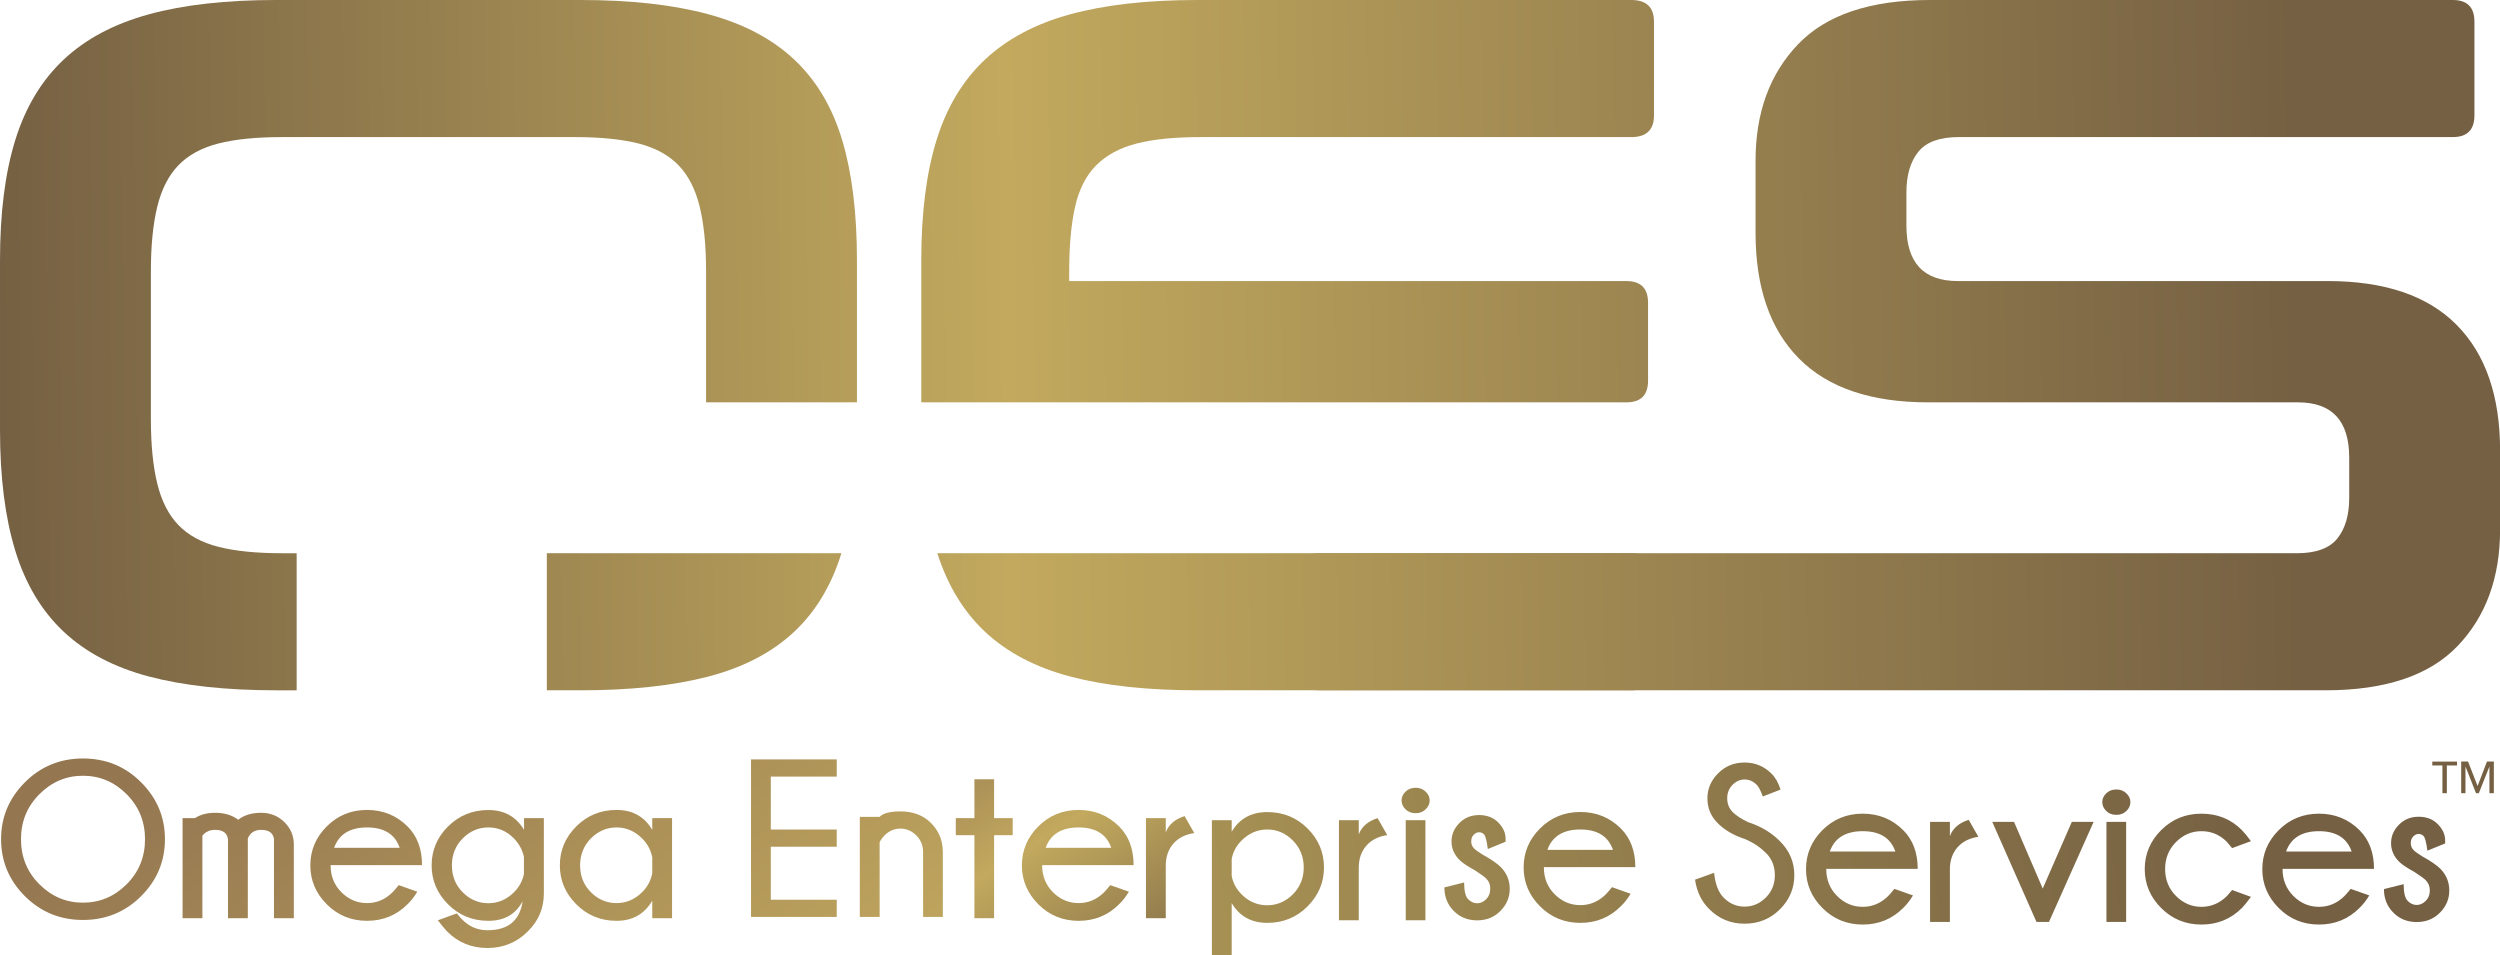
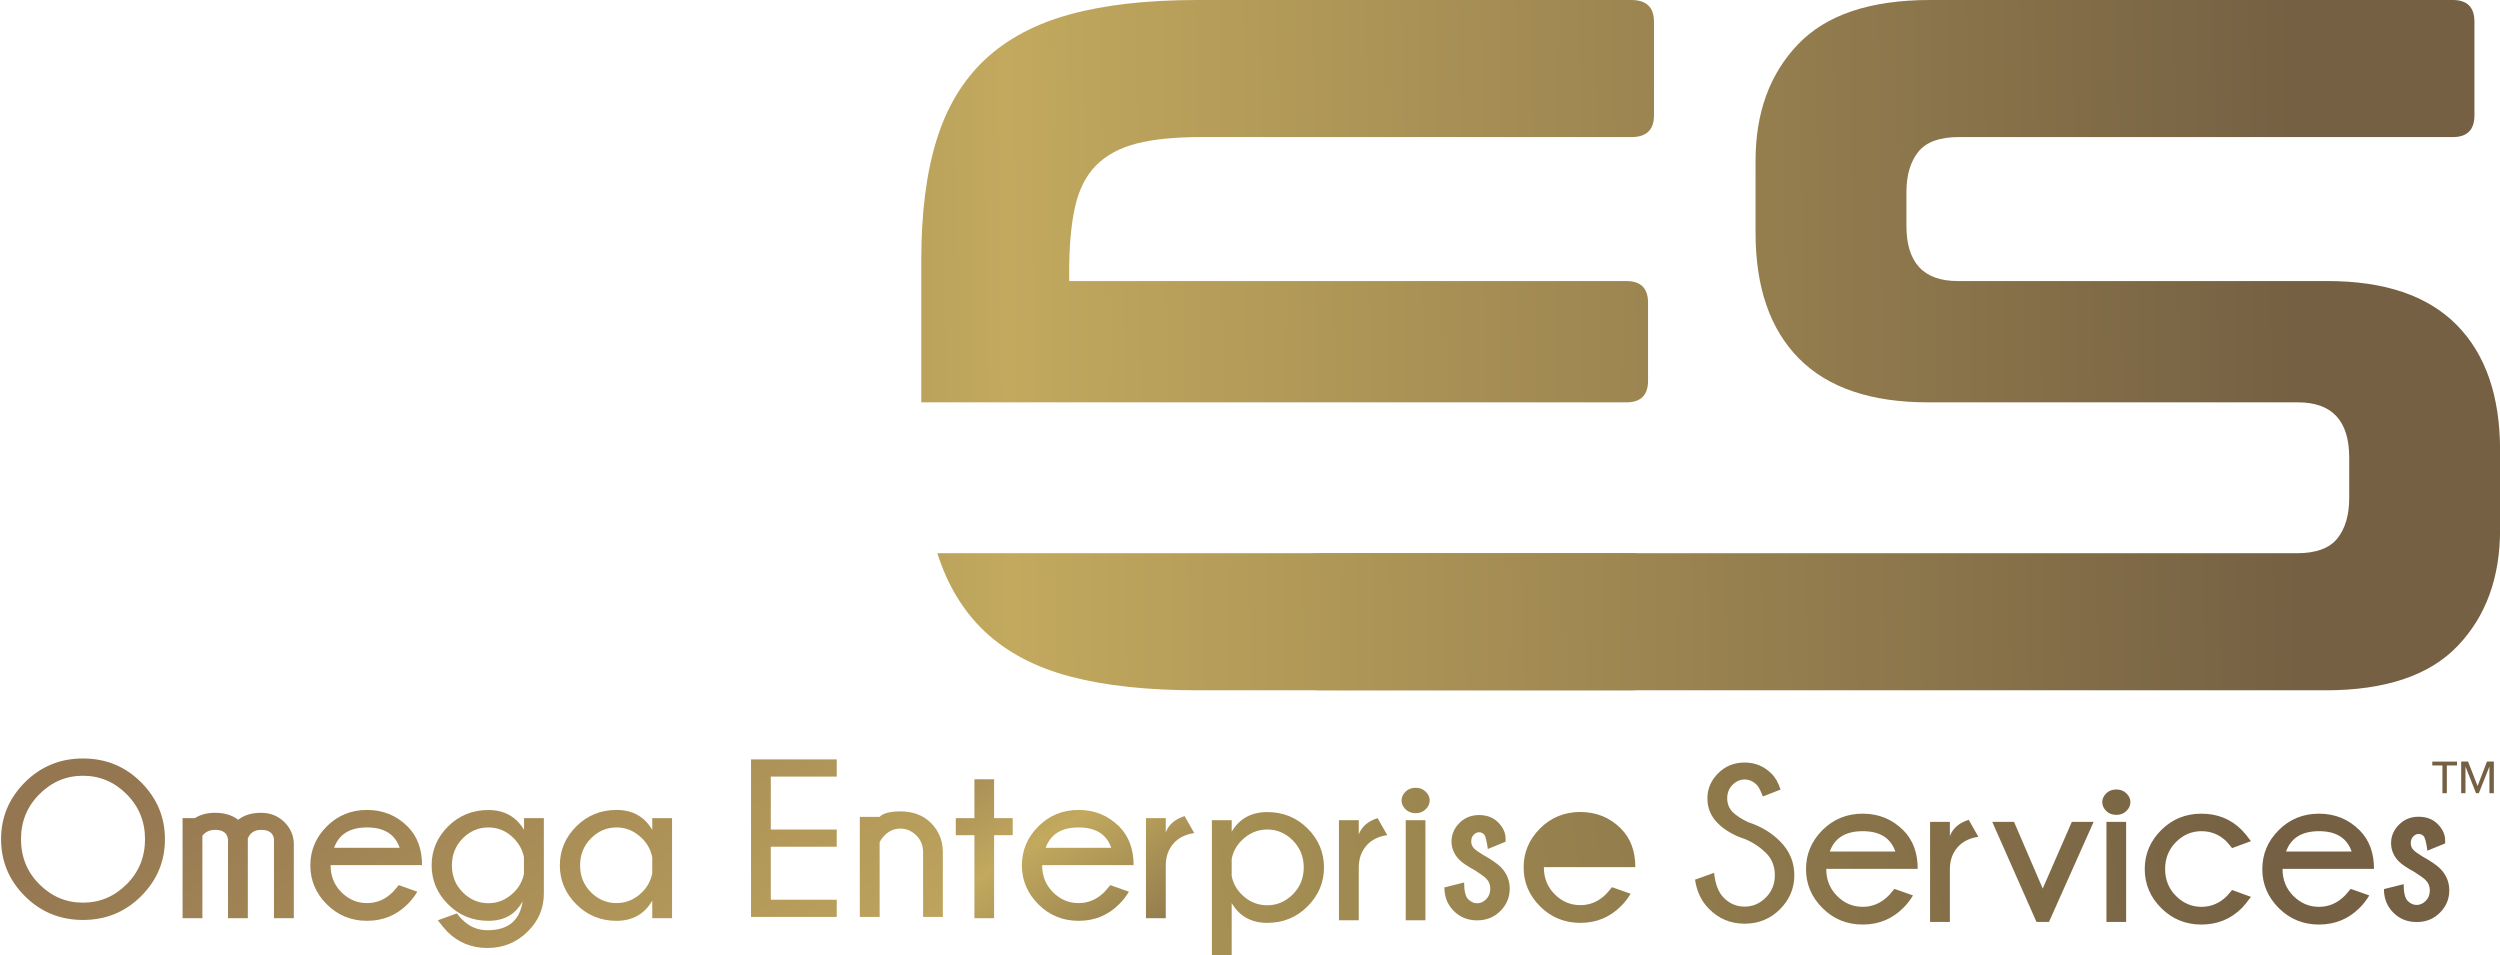
<svg xmlns="http://www.w3.org/2000/svg" xmlns:xlink="http://www.w3.org/1999/xlink" width="145.92mm" height="55.75mm" version="1.1" style="shape-rendering:geometricPrecision; text-rendering:geometricPrecision; image-rendering:optimizeQuality; fill-rule:evenodd; clip-rule:evenodd" viewBox="0 0 14592 5575">
  <defs>
    <style type="text/css">
   
    .fil3 {fill:url(#id0)}
    .fil5 {fill:url(#id1)}
    .fil6 {fill:url(#id2)}
    .fil2 {fill:url(#id3)}
    .fil1 {fill:url(#id4)}
    .fil4 {fill:url(#id5)}
    .fil0 {fill:url(#id6);fill-rule:nonzero}
   
  </style>
    <linearGradient id="id0" gradientUnits="userSpaceOnUse" x1="3481.27" y1="8229.6" x2="16893.64" y2="8068.2">
      <stop offset="0" style="stop-opacity:1; stop-color:#756043" />
      <stop offset="0.439" style="stop-opacity:1; stop-color:#C2A95E" />
      <stop offset="1" style="stop-opacity:1; stop-color:#756043" />
    </linearGradient>
    <linearGradient id="id1" gradientUnits="userSpaceOnUse" x1="3481.26" y1="8229.6" x2="16893.64" y2="8068.2" xlink:href="#id0" />
    <linearGradient id="id2" gradientUnits="userSpaceOnUse" x1="8876.95" y1="9854.13" x2="10108.1" y2="11802.5">
      <stop offset="0" style="stop-opacity:1; stop-color:#947651" />
      <stop offset="0.439" style="stop-opacity:1; stop-color:#C2A95E" />
      <stop offset="1" style="stop-opacity:1; stop-color:#756043" />
    </linearGradient>
    <linearGradient id="id3" gradientUnits="userSpaceOnUse" x1="3481.26" y1="8229.6" x2="16893.67" y2="8068.2" xlink:href="#id0" />
    <linearGradient id="id4" gradientUnits="userSpaceOnUse" x1="8157.17" y1="7274.57" x2="13557.65" y2="14353.08" xlink:href="#id2" />
    <linearGradient id="id5" gradientUnits="userSpaceOnUse" x1="3481.27" y1="8229.6" x2="16893.65" y2="8068.2" xlink:href="#id0" />
    <linearGradient id="id6" gradientUnits="userSpaceOnUse" x1="2621.97" y1="11819.12" x2="16648.17" y2="9872.71">
      <stop offset="0" style="stop-opacity:1; stop-color:#756043" />
      <stop offset="0.439" style="stop-opacity:1; stop-color:#B49E58" />
      <stop offset="1" style="stop-opacity:1; stop-color:#756043" />
    </linearGradient>
  </defs>
  <g id="Warstwa_x0020_1" transform="matrix(1, 0, 0, 1, -3481.27, -5719.869)">
    <g id="_105553872887424">
-       <path class="fil0" d="M17763.05 10349.61l-25.84 0 0 -161.93 -59.17 0 0 -22.69 144.22 0 0 22.69 -59.21 0 0 161.93zm-7208.29 157.49l115.63 0 0 67.22c45.57,-76.4 114.71,-114.51 207.62,-114.51 92.89,0 171.22,31.82 235.11,95.51 63.88,63.64 96,139.75 96,227.88 0,87.22 -32.12,162.98 -96,227.07 -63.89,64.12 -142.22,96.19 -235.11,96.19 -92.91,0 -162.05,-38.4 -207.62,-115.6l0 303.62 -115.63 0 0 -787.38zm115.63 226.86l0 98.35c7.57,41.45 27.45,77.88 59.27,109.25 41.89,41.45 91.2,62.18 148.35,62.18 57.15,0 106.84,-21.37 149.17,-63.7 42.28,-42.32 63.73,-94.66 63.73,-156.84 0,-62.6 -21.45,-115.13 -63.73,-157.85 -42.33,-42.54 -92.02,-63.89 -149.17,-63.89 -57.15,0 -107.29,21.75 -150.75,65.21 -30.3,30.29 -49.3,66.05 -56.87,107.29zm907.93 -139.85c-52.98,8.1 -93.79,29.02 -122.81,62.85 -28.96,33.99 -43.4,76.32 -43.4,127.58l0 306.65 -115.6 0 0 -584.09 115.6 0 0 83.09c17.04,-45.57 53.66,-77.2 109.93,-95.07l56.28 98.99zm107.93 -87.01l114.96 0 0 584.13 -114.96 0 0 -584.13zm57.99 -189.1c23.57,0 43.02,7.61 58.43,22.69 15.77,15.07 23.42,32.11 23.42,50.77 0,19.69 -7.65,36.93 -23.42,52.15 -15.41,15.07 -34.86,22.68 -58.43,22.68 -24.21,0 -43.99,-7.61 -59.27,-22.68 -15.27,-15.22 -23.12,-32.46 -23.12,-52.15 0,-18.66 7.85,-35.7 23.12,-50.77 15.28,-15.08 35.06,-22.69 59.27,-22.69zm345.98 481.81c-43.65,-23.82 -73.31,-43.86 -89.66,-59.96 -31.42,-31.63 -47.13,-67.86 -47.13,-108.67 0,-40.51 15.26,-76.3 46.05,-107.48 30.54,-30.99 68.95,-46.51 114.95,-46.51 45.96,0 83.08,14.24 111.17,42.82 28.88,28.98 43.46,60.6 43.46,95.07l0 17.87 -103.66 42.33c-6.28,-48.22 -13.7,-76.56 -21.99,-85.09 -8.26,-8.51 -17.87,-12.63 -28.98,-12.63 -11.14,0 -21.6,4.76 -31.42,14.59 -9.82,9.81 -14.58,22.69 -14.58,39.03 0,16.16 5.44,29.72 16.55,40.81 7.16,7.66 24.01,19.84 50.56,36.44 47.98,26.36 83.14,50.57 105.33,72.17 34.96,35.76 52.35,78.09 52.35,126.54 0,49.94 -18.03,93.16 -54.31,129.74 -36.14,36.68 -81.56,54.94 -136.02,54.94 -54.55,0 -99.97,-18.26 -136.35,-54.94 -36.39,-36.58 -54.76,-82.44 -54.76,-137.4l115.19 -28.77c0,49.5 7.87,81.96 23.58,97.67 15.62,15.91 33.09,23.76 52.34,23.76 19.15,0 36.83,-7.85 52.74,-23.76 15.91,-15.71 24.01,-36.14 24.01,-61.24 0,-24.25 -8.49,-44.72 -25.53,-61.33 -10.27,-9.81 -31.62,-25.04 -63.89,-46zm422.84 -119.52l382.8 0c-27.29,-79.16 -90.74,-118.83 -190.41,-118.83 -100.08,0 -164.21,39.67 -192.39,118.83zm-20.44 101.01l0 1.9c0,62.18 21.12,114.32 63.25,156.59 42.27,42.1 92.02,63.25 149.58,63.25 57.15,0 107.09,-21.54 150.06,-64.51 6.14,-6.14 17.68,-19.45 34.71,-40.37l108.57 38.4c-16.31,27.3 -34.87,51.27 -56.23,72.23 -64.77,65.21 -143.72,97.67 -237.11,97.67 -92.52,0 -170.73,-32.07 -234.92,-96.19 -64.08,-64.09 -96.19,-139.85 -96.19,-227.07 0,-88.13 32.11,-164.24 96.19,-228.13 64.19,-63.87 142.4,-95.75 234.92,-95.75 93.39,0 172.34,32.31 237.11,97.03 55.83,56.32 83.78,131.16 83.78,224.95l-533.72 0zm1173.58 -164.05c-66.04,-21.56 -119.03,-52.54 -158.95,-92.66 -40.17,-39.98 -60.25,-88.33 -60.25,-145.05 0,-55.38 20.78,-104 62.47,-145.94 41.39,-41.89 93.09,-63.04 154.82,-63.04 61.08,0 113.18,21.6 156.53,64.57 22.75,22.24 40.42,53.23 53.09,93.4l-103.42 40.31c-12.8,-34.68 -24.4,-56.92 -34.66,-67.18 -20.72,-21.36 -44.73,-32.07 -71.54,-32.07 -26.38,0 -49.94,10.47 -70.47,31.18 -20.71,20.53 -31.18,46.89 -31.18,78.77 0,31.62 10.7,58.49 32.07,80.48 22.2,21.37 52.35,41.01 90.74,58.88 73.27,23.81 134.54,60.43 184.03,109.89 56.78,56.32 84.91,122.61 84.91,199.4 0,76.75 -27.93,143.09 -83.97,199.12 -56.07,55.88 -124.77,83.97 -206.13,83.97 -81.76,0 -150.95,-28.77 -207.66,-86.37 -44.29,-43.86 -71.5,-100.81 -81.76,-170.53l111.23 -40.17c6.76,66.72 25.78,115.64 56.95,146.12 34.02,34.22 74.35,51.26 121.24,51.26 47.34,0 88.58,-17.68 123.64,-52.78 35.16,-35.1 52.78,-78.71 52.78,-130.62 0,-51.94 -17.19,-95.36 -51.71,-129.78 -35.1,-34.46 -75.91,-61.52 -122.8,-81.16zm495.11 72.87l382.76 0c-27.25,-79.16 -90.69,-118.83 -190.42,-118.83 -100.07,0 -164.15,39.67 -192.34,118.83zm-20.47 101.01l0 1.9c0,62.18 21.11,114.32 63.25,156.59 42.27,42.1 92.02,63.25 149.56,63.25 57.16,0 107.09,-21.54 150.11,-64.51 6.09,-6.14 17.68,-19.45 34.66,-40.37l108.57 38.4c-16.24,27.3 -34.85,51.27 -56.22,72.23 -64.72,65.21 -143.73,97.67 -237.12,97.67 -92.47,0 -170.73,-32.07 -234.92,-96.19 -64.07,-64.09 -96.14,-139.85 -96.14,-227.07 0,-88.13 32.07,-164.24 96.14,-228.13 64.19,-63.87 142.45,-95.75 234.92,-95.75 93.39,0 172.4,32.31 237.12,97.03 55.89,56.32 83.77,131.16 83.77,224.95l-533.7 0zm887.69 -187.19c-53.03,8.1 -93.79,29.02 -122.85,62.85 -28.93,33.99 -43.36,76.32 -43.36,127.58l0 306.65 -115.6 0 0 -584.09 115.6 0 0 83.09c17.04,-45.57 53.66,-77.2 109.93,-95.07l56.28 98.99zm672.82 -87.01l-260.65 584.09 -72.86 0 -258.25 -584.09 127.18 0 167.51 389.14 169.89 -389.14 127.18 0zm74.77 0l114.96 0 0 584.13 -114.96 0 0 -584.13zm58.05 -189.1c23.58,0 42.97,7.61 58.43,22.69 15.71,15.07 23.38,32.11 23.38,50.77 0,19.69 -7.67,36.93 -23.38,52.15 -15.46,15.07 -34.85,22.68 -58.43,22.68 -24.25,0 -44.04,-7.61 -59.31,-22.68 -15.27,-15.22 -23.14,-32.46 -23.14,-52.15 0,-18.66 7.87,-35.7 23.14,-50.77 15.27,-15.08 35.06,-22.69 59.31,-22.69zm675.46 586.75l109.95 40.11c-21.6,29.41 -39.03,50.82 -51.71,63.93 -64.71,65.21 -143.67,97.67 -237.07,97.67 -92.51,0 -170.73,-32.07 -234.91,-96.19 -64.13,-64.09 -96.2,-140 -96.2,-227.71 0,-87.69 32.07,-163.6 96.2,-227.49 64.18,-63.87 142.4,-95.75 234.91,-95.75 93.4,0 171.43,31.47 234.52,94.48 14.59,14.58 32.66,36.39 54.26,65.84l-109.95 40.76c-15.27,-19.14 -25.72,-31.63 -31.18,-37.46 -41.39,-41.06 -90.48,-61.48 -147.65,-61.48 -57.11,0 -106.65,21.06 -148.93,63.64 -42.08,42.32 -63.24,94.87 -63.24,157.46 0,62.18 21.16,114.52 63.24,156.84 42.28,42.29 91.82,63.64 148.93,63.64 57.17,0 107.09,-21.54 150.06,-64.51 3.93,-3.94 13.5,-15.27 28.77,-33.78zm314.96 -224.46l382.77 0c-27.26,-79.16 -90.76,-118.83 -190.43,-118.83 -100.08,0 -164.15,39.67 -192.34,118.83zm-20.47 101.01l0 1.9c0,62.18 21.1,114.32 63.23,156.59 42.29,42.1 92.02,63.25 149.58,63.25 57.15,0 107.09,-21.54 150.1,-64.51 6.1,-6.14 17.64,-19.45 34.68,-40.37l108.56 38.4c-16.29,27.3 -34.86,51.27 -56.21,72.23 -64.78,65.21 -143.73,97.67 -237.13,97.67 -92.47,0 -170.73,-32.07 -234.91,-96.19 -64.09,-64.09 -96.14,-139.85 -96.14,-227.07 0,-88.13 32.05,-164.24 96.14,-228.13 64.18,-63.87 142.44,-95.75 234.91,-95.75 93.4,0 172.35,32.31 237.13,97.03 55.82,56.32 83.76,131.16 83.76,224.95l-533.7 0zm770.09 18.51c-43.61,-23.82 -73.31,-43.86 -89.63,-59.96 -31.41,-31.63 -47.13,-67.86 -47.13,-108.67 0,-40.51 15.27,-76.3 46.06,-107.48 30.5,-30.99 68.89,-46.51 114.95,-46.51 45.96,0 83.08,14.24 111.17,42.82 28.88,28.98 43.45,60.6 43.45,95.07l0 17.87 -103.65 42.33c-6.28,-48.22 -13.7,-76.56 -21.99,-85.09 -8.26,-8.51 -17.88,-12.63 -28.98,-12.63 -11.2,0 -21.65,4.76 -31.42,14.59 -9.83,9.81 -14.64,22.69 -14.64,39.03 0,16.16 5.45,29.72 16.6,40.81 7.17,7.66 24.01,19.84 50.57,36.44 47.98,26.36 83.14,50.57 105.33,72.17 34.96,35.76 52.35,78.09 52.35,126.54 0,49.94 -18.07,93.16 -54.32,129.74 -36.19,36.68 -81.55,54.94 -136.06,54.94 -54.56,0 -99.92,-18.26 -136.3,-54.94 -36.45,-36.58 -54.76,-82.44 -54.76,-137.4l115.15 -28.77c0,49.5 7.85,81.96 23.62,97.67 15.62,15.91 33.09,23.76 52.29,23.76 19.2,0 36.83,-7.85 52.74,-23.76 15.91,-15.71 24.06,-36.14 24.06,-61.24 0,-24.25 -8.55,-44.72 -25.53,-61.33 -10.26,-9.81 -31.63,-25.04 -63.93,-46zm367.96 -502.79l0.55 0 54.5 -141.86 40.17 0 0 184.62 -25.83 0 0 -154.37 -0.54 0 -61.28 154.37 -16.41 0 -61.03 -154.37 -0.54 0 0 154.37 -24.99 0 0 -184.62 40.17 0 55.23 141.86z" />
+       <path class="fil0" d="M17763.05 10349.61l-25.84 0 0 -161.93 -59.17 0 0 -22.69 144.22 0 0 22.69 -59.21 0 0 161.93zm-7208.29 157.49l115.63 0 0 67.22c45.57,-76.4 114.71,-114.51 207.62,-114.51 92.89,0 171.22,31.82 235.11,95.51 63.88,63.64 96,139.75 96,227.88 0,87.22 -32.12,162.98 -96,227.07 -63.89,64.12 -142.22,96.19 -235.11,96.19 -92.91,0 -162.05,-38.4 -207.62,-115.6l0 303.62 -115.63 0 0 -787.38zm115.63 226.86l0 98.35c7.57,41.45 27.45,77.88 59.27,109.25 41.89,41.45 91.2,62.18 148.35,62.18 57.15,0 106.84,-21.37 149.17,-63.7 42.28,-42.32 63.73,-94.66 63.73,-156.84 0,-62.6 -21.45,-115.13 -63.73,-157.85 -42.33,-42.54 -92.02,-63.89 -149.17,-63.89 -57.15,0 -107.29,21.75 -150.75,65.21 -30.3,30.29 -49.3,66.05 -56.87,107.29zm907.93 -139.85c-52.98,8.1 -93.79,29.02 -122.81,62.85 -28.96,33.99 -43.4,76.32 -43.4,127.58l0 306.65 -115.6 0 0 -584.09 115.6 0 0 83.09c17.04,-45.57 53.66,-77.2 109.93,-95.07l56.28 98.99zm107.93 -87.01l114.96 0 0 584.13 -114.96 0 0 -584.13zm57.99 -189.1c23.57,0 43.02,7.61 58.43,22.69 15.77,15.07 23.42,32.11 23.42,50.77 0,19.69 -7.65,36.93 -23.42,52.15 -15.41,15.07 -34.86,22.68 -58.43,22.68 -24.21,0 -43.99,-7.61 -59.27,-22.68 -15.27,-15.22 -23.12,-32.46 -23.12,-52.15 0,-18.66 7.85,-35.7 23.12,-50.77 15.28,-15.08 35.06,-22.69 59.27,-22.69zm345.98 481.81c-43.65,-23.82 -73.31,-43.86 -89.66,-59.96 -31.42,-31.63 -47.13,-67.86 -47.13,-108.67 0,-40.51 15.26,-76.3 46.05,-107.48 30.54,-30.99 68.95,-46.51 114.95,-46.51 45.96,0 83.08,14.24 111.17,42.82 28.88,28.98 43.46,60.6 43.46,95.07l0 17.87 -103.66 42.33c-6.28,-48.22 -13.7,-76.56 -21.99,-85.09 -8.26,-8.51 -17.87,-12.63 -28.98,-12.63 -11.14,0 -21.6,4.76 -31.42,14.59 -9.82,9.81 -14.58,22.69 -14.58,39.03 0,16.16 5.44,29.72 16.55,40.81 7.16,7.66 24.01,19.84 50.56,36.44 47.98,26.36 83.14,50.57 105.33,72.17 34.96,35.76 52.35,78.09 52.35,126.54 0,49.94 -18.03,93.16 -54.31,129.74 -36.14,36.68 -81.56,54.94 -136.02,54.94 -54.55,0 -99.97,-18.26 -136.35,-54.94 -36.39,-36.58 -54.76,-82.44 -54.76,-137.4l115.19 -28.77c0,49.5 7.87,81.96 23.58,97.67 15.62,15.91 33.09,23.76 52.34,23.76 19.15,0 36.83,-7.85 52.74,-23.76 15.91,-15.71 24.01,-36.14 24.01,-61.24 0,-24.25 -8.49,-44.72 -25.53,-61.33 -10.27,-9.81 -31.62,-25.04 -63.89,-46zm422.84 -119.52l382.8 0zm-20.44 101.01l0 1.9c0,62.18 21.12,114.32 63.25,156.59 42.27,42.1 92.02,63.25 149.58,63.25 57.15,0 107.09,-21.54 150.06,-64.51 6.14,-6.14 17.68,-19.45 34.71,-40.37l108.57 38.4c-16.31,27.3 -34.87,51.27 -56.23,72.23 -64.77,65.21 -143.72,97.67 -237.11,97.67 -92.52,0 -170.73,-32.07 -234.92,-96.19 -64.08,-64.09 -96.19,-139.85 -96.19,-227.07 0,-88.13 32.11,-164.24 96.19,-228.13 64.19,-63.87 142.4,-95.75 234.92,-95.75 93.39,0 172.34,32.31 237.11,97.03 55.83,56.32 83.78,131.16 83.78,224.95l-533.72 0zm1173.58 -164.05c-66.04,-21.56 -119.03,-52.54 -158.95,-92.66 -40.17,-39.98 -60.25,-88.33 -60.25,-145.05 0,-55.38 20.78,-104 62.47,-145.94 41.39,-41.89 93.09,-63.04 154.82,-63.04 61.08,0 113.18,21.6 156.53,64.57 22.75,22.24 40.42,53.23 53.09,93.4l-103.42 40.31c-12.8,-34.68 -24.4,-56.92 -34.66,-67.18 -20.72,-21.36 -44.73,-32.07 -71.54,-32.07 -26.38,0 -49.94,10.47 -70.47,31.18 -20.71,20.53 -31.18,46.89 -31.18,78.77 0,31.62 10.7,58.49 32.07,80.48 22.2,21.37 52.35,41.01 90.74,58.88 73.27,23.81 134.54,60.43 184.03,109.89 56.78,56.32 84.91,122.61 84.91,199.4 0,76.75 -27.93,143.09 -83.97,199.12 -56.07,55.88 -124.77,83.97 -206.13,83.97 -81.76,0 -150.95,-28.77 -207.66,-86.37 -44.29,-43.86 -71.5,-100.81 -81.76,-170.53l111.23 -40.17c6.76,66.72 25.78,115.64 56.95,146.12 34.02,34.22 74.35,51.26 121.24,51.26 47.34,0 88.58,-17.68 123.64,-52.78 35.16,-35.1 52.78,-78.71 52.78,-130.62 0,-51.94 -17.19,-95.36 -51.71,-129.78 -35.1,-34.46 -75.91,-61.52 -122.8,-81.16zm495.11 72.87l382.76 0c-27.25,-79.16 -90.69,-118.83 -190.42,-118.83 -100.07,0 -164.15,39.67 -192.34,118.83zm-20.47 101.01l0 1.9c0,62.18 21.11,114.32 63.25,156.59 42.27,42.1 92.02,63.25 149.56,63.25 57.16,0 107.09,-21.54 150.11,-64.51 6.09,-6.14 17.68,-19.45 34.66,-40.37l108.57 38.4c-16.24,27.3 -34.85,51.27 -56.22,72.23 -64.72,65.21 -143.73,97.67 -237.12,97.67 -92.47,0 -170.73,-32.07 -234.92,-96.19 -64.07,-64.09 -96.14,-139.85 -96.14,-227.07 0,-88.13 32.07,-164.24 96.14,-228.13 64.19,-63.87 142.45,-95.75 234.92,-95.75 93.39,0 172.4,32.31 237.12,97.03 55.89,56.32 83.77,131.16 83.77,224.95l-533.7 0zm887.69 -187.19c-53.03,8.1 -93.79,29.02 -122.85,62.85 -28.93,33.99 -43.36,76.32 -43.36,127.58l0 306.65 -115.6 0 0 -584.09 115.6 0 0 83.09c17.04,-45.57 53.66,-77.2 109.93,-95.07l56.28 98.99zm672.82 -87.01l-260.65 584.09 -72.86 0 -258.25 -584.09 127.18 0 167.51 389.14 169.89 -389.14 127.18 0zm74.77 0l114.96 0 0 584.13 -114.96 0 0 -584.13zm58.05 -189.1c23.58,0 42.97,7.61 58.43,22.69 15.71,15.07 23.38,32.11 23.38,50.77 0,19.69 -7.67,36.93 -23.38,52.15 -15.46,15.07 -34.85,22.68 -58.43,22.68 -24.25,0 -44.04,-7.61 -59.31,-22.68 -15.27,-15.22 -23.14,-32.46 -23.14,-52.15 0,-18.66 7.87,-35.7 23.14,-50.77 15.27,-15.08 35.06,-22.69 59.31,-22.69zm675.46 586.75l109.95 40.11c-21.6,29.41 -39.03,50.82 -51.71,63.93 -64.71,65.21 -143.67,97.67 -237.07,97.67 -92.51,0 -170.73,-32.07 -234.91,-96.19 -64.13,-64.09 -96.2,-140 -96.2,-227.71 0,-87.69 32.07,-163.6 96.2,-227.49 64.18,-63.87 142.4,-95.75 234.91,-95.75 93.4,0 171.43,31.47 234.52,94.48 14.59,14.58 32.66,36.39 54.26,65.84l-109.95 40.76c-15.27,-19.14 -25.72,-31.63 -31.18,-37.46 -41.39,-41.06 -90.48,-61.48 -147.65,-61.48 -57.11,0 -106.65,21.06 -148.93,63.64 -42.08,42.32 -63.24,94.87 -63.24,157.46 0,62.18 21.16,114.52 63.24,156.84 42.28,42.29 91.82,63.64 148.93,63.64 57.17,0 107.09,-21.54 150.06,-64.51 3.93,-3.94 13.5,-15.27 28.77,-33.78zm314.96 -224.46l382.77 0c-27.26,-79.16 -90.76,-118.83 -190.43,-118.83 -100.08,0 -164.15,39.67 -192.34,118.83zm-20.47 101.01l0 1.9c0,62.18 21.1,114.32 63.23,156.59 42.29,42.1 92.02,63.25 149.58,63.25 57.15,0 107.09,-21.54 150.1,-64.51 6.1,-6.14 17.64,-19.45 34.68,-40.37l108.56 38.4c-16.29,27.3 -34.86,51.27 -56.21,72.23 -64.78,65.21 -143.73,97.67 -237.13,97.67 -92.47,0 -170.73,-32.07 -234.91,-96.19 -64.09,-64.09 -96.14,-139.85 -96.14,-227.07 0,-88.13 32.05,-164.24 96.14,-228.13 64.18,-63.87 142.44,-95.75 234.91,-95.75 93.4,0 172.35,32.31 237.13,97.03 55.82,56.32 83.76,131.16 83.76,224.95l-533.7 0zm770.09 18.51c-43.61,-23.82 -73.31,-43.86 -89.63,-59.96 -31.41,-31.63 -47.13,-67.86 -47.13,-108.67 0,-40.51 15.27,-76.3 46.06,-107.48 30.5,-30.99 68.89,-46.51 114.95,-46.51 45.96,0 83.08,14.24 111.17,42.82 28.88,28.98 43.45,60.6 43.45,95.07l0 17.87 -103.65 42.33c-6.28,-48.22 -13.7,-76.56 -21.99,-85.09 -8.26,-8.51 -17.88,-12.63 -28.98,-12.63 -11.2,0 -21.65,4.76 -31.42,14.59 -9.83,9.81 -14.64,22.69 -14.64,39.03 0,16.16 5.45,29.72 16.6,40.81 7.17,7.66 24.01,19.84 50.57,36.44 47.98,26.36 83.14,50.57 105.33,72.17 34.96,35.76 52.35,78.09 52.35,126.54 0,49.94 -18.07,93.16 -54.32,129.74 -36.19,36.68 -81.55,54.94 -136.06,54.94 -54.56,0 -99.92,-18.26 -136.3,-54.94 -36.45,-36.58 -54.76,-82.44 -54.76,-137.4l115.15 -28.77c0,49.5 7.85,81.96 23.62,97.67 15.62,15.91 33.09,23.76 52.29,23.76 19.2,0 36.83,-7.85 52.74,-23.76 15.91,-15.71 24.06,-36.14 24.06,-61.24 0,-24.25 -8.55,-44.72 -25.53,-61.33 -10.26,-9.81 -31.63,-25.04 -63.93,-46zm367.96 -502.79l0.55 0 54.5 -141.86 40.17 0 0 184.62 -25.83 0 0 -154.37 -0.54 0 -61.28 154.37 -16.41 0 -61.03 -154.37 -0.54 0 0 154.37 -24.99 0 0 -184.62 40.17 0 55.23 141.86z" />
      <path class="fil1" d="M3965.43 10147c133.75,0 246.94,46.25 339.6,139.2 92.76,92.91 139.01,203.49 139.01,331.75 0,129.09 -46.25,239.87 -139.01,332.63 -92.66,92.5 -205.85,138.91 -339.6,138.91 -133.27,0 -246.21,-46.41 -338.91,-138.91 -92.72,-92.76 -138.97,-203.54 -138.97,-332.63 0,-128.26 46.25,-238.84 138.97,-331.75 92.7,-92.95 205.64,-139.2 338.91,-139.2zm4399.75 5.24l0 100.37 -384.84 0 0 309.25 384.84 0 0 100.32 -384.84 0 0 309.29 384.84 0 0 100.33 -500.33 0 0 -919.56 500.33 0zm250.37 483.81l0 435.75 -115.64 0 0 -584.09 115.64 0c19.59,-21.11 60.2,-31.87 121.43,-31.87 73.76,0 133.07,22.49 178.2,67.62 45.18,45.12 68.25,100.37 69.19,165.58l0 382.76 -115.16 0 0 -377.51c0,-39.67 -13.3,-72.67 -40.17,-98.84 -26.8,-26.18 -57.59,-39.24 -92.06,-39.24 -33.97,0 -64.08,12.18 -90.11,37.07 -14.77,14.83 -25.23,28.98 -31.32,42.77zm-4650.12 -388.25c-97.92,0 -182.77,36 -254.26,107.74 -71.54,71.79 -107.34,159.24 -107.34,262.41 0,103.85 35.8,191.7 107.34,263.24 71.49,71.55 156.34,107.35 254.26,107.35 98.4,0 183.5,-35.8 254.99,-107.35 71.54,-71.54 107.34,-159.39 107.34,-263.24 0,-103.17 -35.8,-190.62 -107.34,-262.41 -71.49,-71.74 -156.59,-107.74 -254.99,-107.74zm697.13 350.3l0 481.13 -115.6 0 0 -584.09 72.23 0c31.58,-20.72 70.66,-31.17 117.56,-31.17 54.45,0 99.43,13.5 134.73,40.75 34.72,-27.25 79.22,-40.75 133.71,-40.75 54.51,0 100.57,18.74 137.84,56.02 33.82,34.66 51.5,75.02 53.27,121.53l0 437.71 -115.88 0 0 -462.61c-5.01,-35.3 -30.05,-52.98 -75.23,-52.98 -37.51,0 -63.23,16.55 -77.38,49.75l0 465.84 -115.59 0 0 -462.61 -0.69 0c-4.76,-35.3 -29.66,-52.98 -74.78,-52.98 -31.43,0 -56.32,11.34 -74.19,34.46zm768.85 70.23l382.76 0c-27.24,-79.16 -90.74,-118.83 -190.41,-118.83 -100.08,0 -164.17,39.67 -192.35,118.83zm-20.48 101.01l0 1.9c0,62.18 21.12,114.32 63.25,156.59 42.29,42.1 92.02,63.25 149.58,63.25 57.15,0 107.09,-21.54 150.1,-64.51 6.1,-6.14 17.63,-19.45 34.67,-40.37l108.57 38.4c-16.31,27.3 -34.87,51.27 -56.23,72.23 -64.77,65.21 -143.72,97.67 -237.11,97.67 -92.47,0 -170.74,-32.07 -234.92,-96.19 -64.08,-64.09 -96.19,-139.85 -96.19,-227.07 0,-88.13 32.11,-164.24 96.19,-228.13 64.18,-63.87 142.45,-95.75 234.92,-95.75 93.39,0 172.34,32.31 237.11,97.03 55.83,56.32 83.78,131.16 83.78,224.95l-533.72 0zm1128.51 -47.34c-8.55,-41.24 -28.58,-77.88 -60.06,-109.99 -41.4,-41.65 -90.49,-62.51 -147.66,-62.51 -57.54,0 -107.29,21.35 -149.56,63.89 -42.19,42.72 -63.25,95.25 -63.25,157.85 0,62.18 21.06,114.52 63.25,156.84 42.27,42.33 92.02,63.7 149.56,63.7 57.17,0 107.1,-21.56 150.12,-64.57 29.86,-29.86 49.05,-65.21 57.6,-106.22l0 -98.99zm-7.67 258.18c-40.16,76.11 -106.65,114.32 -200.05,114.32 -92.46,0 -170.73,-32.07 -234.91,-96.19 -64.07,-64.09 -96.2,-139.85 -96.2,-227.07 0,-88.13 32.13,-164.24 96.2,-227.88 64.18,-63.69 142.45,-95.51 234.91,-95.51 92.95,0 162.3,38.55 208.36,115.79l0 -68.5 115.58 0 0 439.72c0,85.49 -30.79,159 -92.7,220.48 -64.57,65 -143.59,97.76 -236.25,97.76 -92.85,0 -171.16,-31.92 -234.66,-95.36 -14.38,-14.77 -32.7,-37.07 -54.99,-66.29l110.62 -40.36c15.04,18.8 25.34,30.75 31.43,35.8 41.15,41.84 90.45,62.55 147.6,62.55 120.42,0 188.86,-56.41 205.06,-169.26zm872.18 99.05l-115.59 0 0 -102.29c-45.56,78.52 -115.14,117.56 -208.54,117.56 -92.21,0 -170.54,-32.07 -234.62,-96.19 -64.18,-64.09 -96.2,-139.85 -96.2,-227.07 0,-88.13 32.02,-164.24 96.2,-228.13 64.08,-63.87 142.41,-95.75 234.62,-95.75 93.4,0 162.98,38.6 208.54,116.28l0 -68.5 115.59 0 0 584.09zm-115.59 -261.93l0 -93.38c-8.3,-42.09 -27.45,-78.52 -58.24,-109.21 -42.96,-43.46 -93.15,-65.21 -150.3,-65.21 -57.35,0 -107.29,21.35 -149.38,63.89 -42.31,42.72 -63.24,95.25 -63.24,157.85 0,62.18 20.93,114.32 63.24,156.59 42.09,42.1 92.03,63.25 149.38,63.25 57.15,0 107.34,-21.54 150.3,-64.51 30.79,-30.75 49.94,-67.18 58.24,-109.27z" />
-       <path class="fil2" d="M8392.4 8948.97l-1719.41 0 0 800.04 198.53 0c291.58,0 540.05,-26.86 745.34,-80.52 205.31,-53.77 372.21,-141.09 500.77,-261.97 125.35,-117.86 216.98,-270.42 274.77,-457.55z" />
-       <path class="fil3" d="M8483.1 8068.29l0 -828.87c0,-276.25 -28.77,-510.33 -86.32,-702.17 -57.56,-191.85 -150.61,-348.25 -279.15,-469.13 -128.56,-120.9 -295.46,-209.14 -500.77,-264.72 -205.29,-55.69 -453.76,-83.53 -745.34,-83.53l-1778.68 0c-291.58,0 -539.1,27.84 -742.49,83.53 -203.34,55.58 -369.26,143.82 -497.86,264.72 -128.5,120.88 -222.54,277.28 -282.05,469.13 -59.47,191.84 -89.17,425.92 -89.17,702.17l0 990.03c0,276.31 29.7,511.32 89.17,705.13 59.51,193.76 153.55,351.09 282.05,471.94 128.6,120.88 294.52,208.2 497.86,261.97 203.39,53.66 450.91,80.52 742.49,80.52l119.91 0 0 0 0 -800.04 -85.34 0c-149.67,0 -273.41,-12.47 -371.27,-37.42 -97.81,-24.94 -175.54,-67.17 -233.09,-126.63 -57.55,-59.52 -98.8,-140.06 -123.74,-241.79 -24.95,-101.69 -37.42,-227.3 -37.42,-376.97l0 -863.33c0,-149.72 12.47,-275.34 37.42,-377.07 24.94,-101.7 66.19,-182.27 123.74,-241.74 57.55,-59.46 135.28,-101.69 233.09,-126.63 97.86,-24.96 221.6,-37.38 371.27,-37.38l1709.55 0c149.61,0 273.36,12.42 371.26,37.38 97.81,24.94 175.49,67.17 233.09,126.63 57.5,59.47 98.8,140.04 123.74,241.74 24.96,101.73 37.38,227.35 37.38,377.07l0 765.46 880.67 0z" />
      <path class="fil4" d="M13002.79 5719.87l-2532.62 0c-291.58,0 -539.11,27.84 -742.55,83.53 -203.29,55.58 -369.26,143.82 -497.8,264.72 -128.56,120.88 -222.59,277.28 -282.06,469.13 -59.51,191.84 -89.22,425.92 -89.22,702.17l0 828.87 4115.46 0c84.42,0 126.6,-42.23 126.6,-126.58l0 -454.75c0,-84.4 -42.18,-126.64 -126.6,-126.64l-3252.07 0 0 -57.49c0,-149.72 11.5,-275.34 34.58,-377.07 22.98,-101.7 64.22,-182.27 123.68,-241.74 59.52,-59.46 138.18,-101.69 236,-126.63 97.85,-24.96 221.59,-37.38 371.22,-37.38l2515.38 0c88.23,0 132.37,-42.23 132.37,-126.69l0 -546.77c0,-84.44 -44.14,-126.68 -132.37,-126.68zm-2522.35 3229.1l2522.35 0c88.23,0 132.37,42.17 132.37,126.63l0 546.77c0,84.47 -44.14,126.64 -132.37,126.64l-2532.62 0c-291.58,0 -539.11,-26.86 -742.55,-80.52 -203.29,-53.77 -369.26,-141.09 -497.8,-261.97 -125.37,-117.86 -217.88,-270.42 -277.59,-457.55l1528.21 0 0 0z" />
      <path class="fil5" d="M11050.68 9075.6l0 546.77c0,84.47 44.19,126.64 132.33,126.64l5871.94 0c349.13,0 606.29,-86.33 771.27,-259.02 165,-172.65 247.54,-399.02 247.54,-679.2l0 0 0 -460.44c0,-318.48 -84.42,-563.07 -253.29,-733.86 -168.81,-170.77 -420.12,-256.17 -754.02,-256.17l-2158.45 0c-199.51,0 -299.34,-107.44 -299.34,-322.32l0 -195.72c0,-99.73 23.04,-178.44 69.1,-235.94 46,-57.6 124.71,-86.33 235.94,-86.33l2883.79 0c84.36,0 126.55,-42.23 126.55,-126.69l0 -546.77c0,-84.44 -42.19,-126.68 -126.55,-126.68l-3050.65 0c-349.18,0 -606.33,86.37 -771.27,259.03 -165.03,172.69 -247.53,399.06 -247.53,679.25l0 420.17c0,318.43 84.41,563.12 253.23,733.9 168.87,170.68 420.18,256.07 754.09,256.07l2158.43 0c199.52,0 299.35,107.5 299.35,322.37l0 236c0,99.67 -23.08,178.48 -69.1,235.94 -46.01,57.6 -124.77,86.37 -236.04,86.37l-5704.99 0c-88.24,0 -132.33,42.17 -132.33,126.63z" />
      <path class="fil6" d="M9168.7 10495.14l0 -226.81 114.9 0 0 226.81 108.61 0 0 99.68 -108.61 0 0 484.41 -114.9 0 0 -484.41 -108.63 0 0 -99.68 108.63 0zm415.84 173.19l382.82 0c-27.31,-79.16 -90.74,-118.83 -190.43,-118.83 -100.06,0 -164.2,39.67 -192.39,118.83zm-20.41 101.01l0 1.9c0,62.18 21.11,114.32 63.24,156.59 42.28,42.1 92.02,63.25 149.56,63.25 57.17,0 107.1,-21.54 150.12,-64.51 6.08,-6.14 17.62,-19.45 34.66,-40.37l108.57 38.4c-16.3,27.3 -34.87,51.27 -56.22,72.23 -64.77,65.21 -143.73,97.67 -237.13,97.67 -92.46,0 -170.73,-32.07 -234.91,-96.19 -64.07,-64.09 -96.19,-139.85 -96.19,-227.07 0,-88.13 32.12,-164.24 96.19,-228.13 64.18,-63.87 142.45,-95.75 234.91,-95.75 93.4,0 172.36,32.31 237.13,97.03 55.83,56.32 83.77,131.16 83.77,224.95l-533.7 0zm887.63 -187.19c-52.98,8.1 -93.79,29.02 -122.81,62.85 -28.96,33.99 -43.36,76.32 -43.36,127.58l0 306.65 -115.62 0 0 -584.09 115.62 0 0 83.09c17,-45.57 53.63,-77.2 109.95,-95.07l56.22 98.99z" />
    </g>
  </g>
</svg>